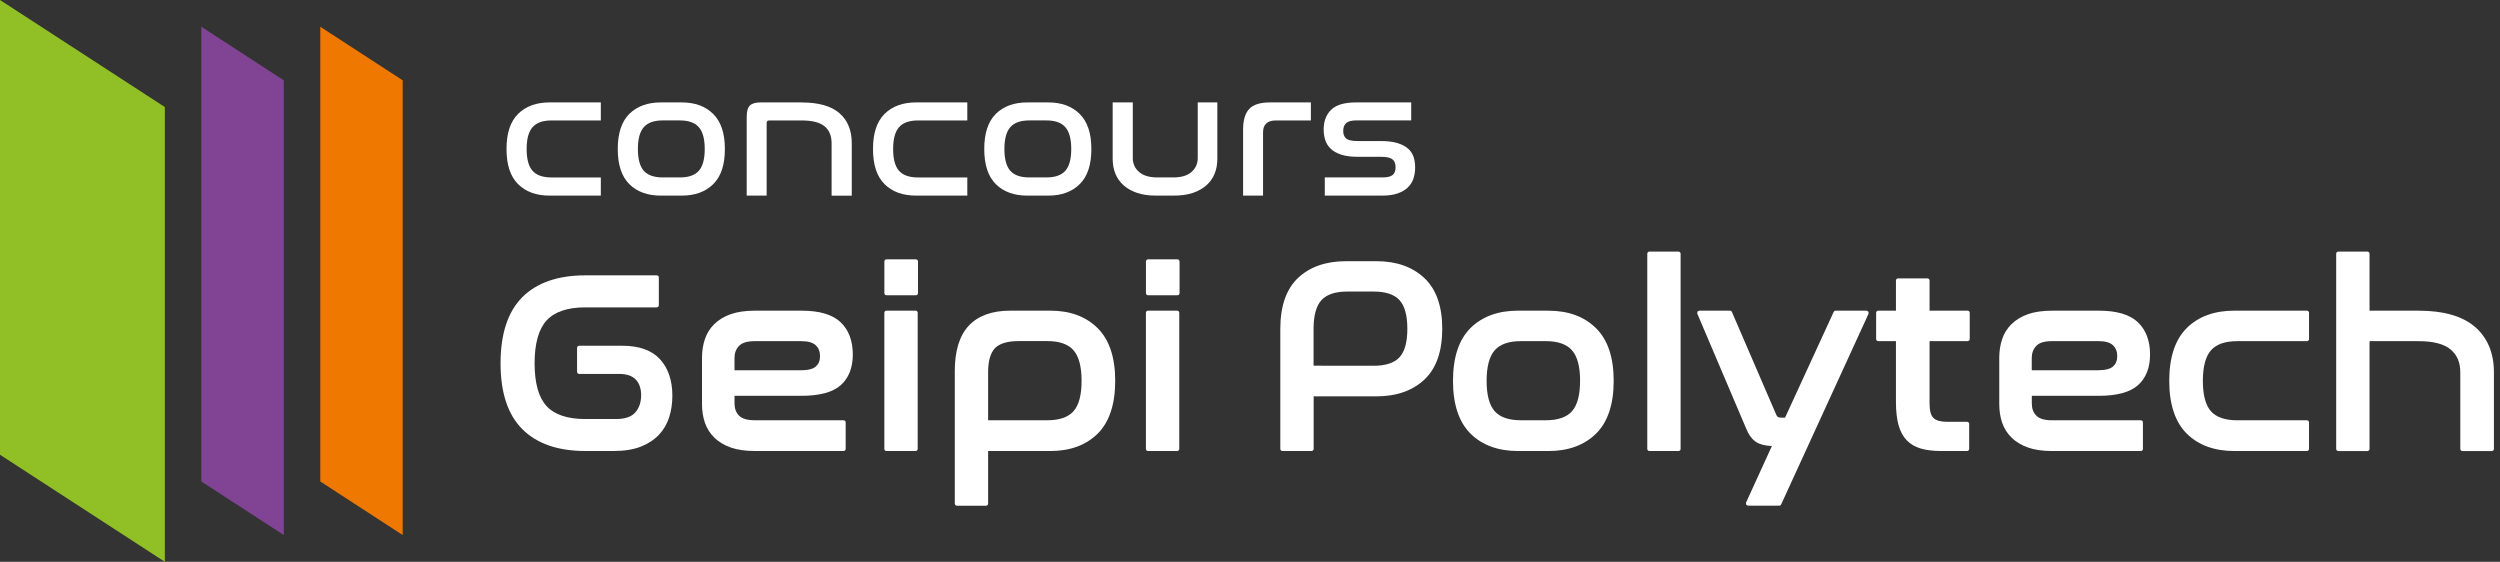
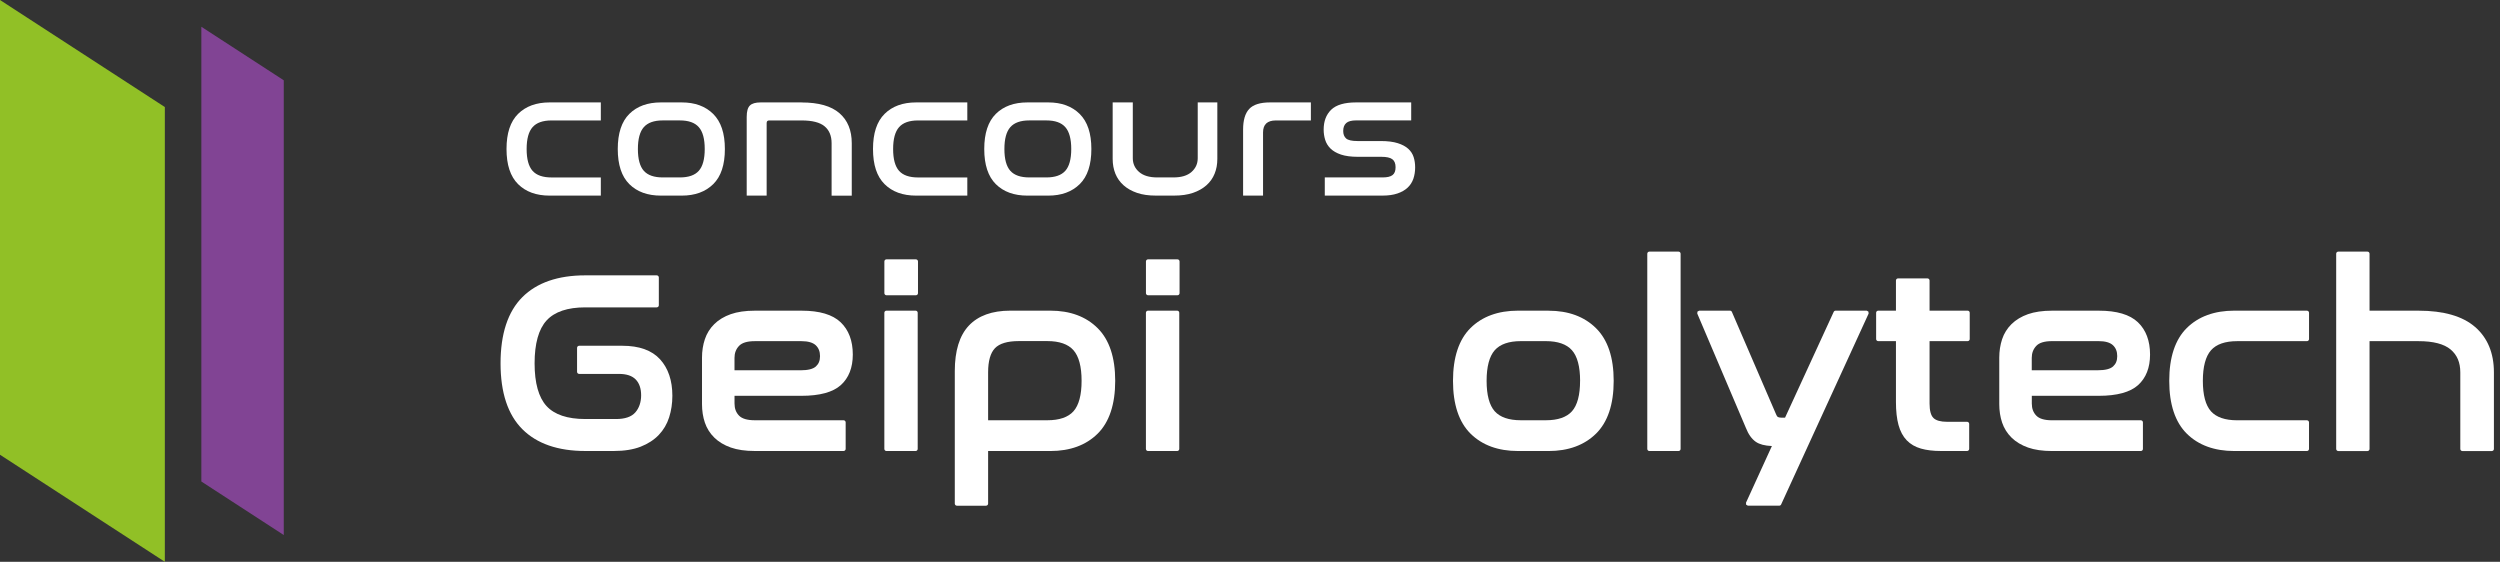
<svg xmlns="http://www.w3.org/2000/svg" width="267" height="60" viewBox="0 0 267 60" fill="none">
  <rect x="0" y="0" width="267" height="60" fill="#333333" stroke="none" />
  <g clip-path="url(#clip0_154_53)">
    <path d="M64.168 10.938H58.699C57.278 10.938 56.156 11.348 55.332 12.163C54.506 12.981 54.096 14.229 54.096 15.915C54.096 17.601 54.506 18.849 55.332 19.667C56.156 20.485 57.278 20.892 58.699 20.892H64.168V18.952H58.9C57.976 18.952 57.3 18.718 56.879 18.246C56.457 17.774 56.245 16.998 56.245 15.918C56.245 14.837 56.457 14.059 56.879 13.581C57.3 13.104 57.976 12.864 58.9 12.864H64.168V10.94V10.938Z" fill="white" />
    <path d="M72.814 10.938H70.583C69.162 10.938 68.04 11.345 67.214 12.163C66.39 12.981 65.977 14.232 65.977 15.915C65.977 17.598 66.39 18.849 67.214 19.667C68.04 20.485 69.159 20.892 70.583 20.892H72.814C74.221 20.892 75.34 20.485 76.172 19.667C77.004 18.849 77.417 17.601 77.417 15.915C77.417 14.229 77.001 12.998 76.172 12.171C75.34 11.348 74.221 10.938 72.814 10.938ZM70.781 18.949C69.857 18.949 69.182 18.715 68.76 18.243C68.339 17.771 68.127 16.995 68.127 15.915C68.127 14.835 68.339 14.056 68.76 13.578C69.182 13.101 69.855 12.861 70.781 12.861H72.61C73.534 12.861 74.21 13.098 74.631 13.578C75.055 14.056 75.265 14.835 75.265 15.915C75.265 16.995 75.053 17.771 74.631 18.243C74.21 18.715 73.537 18.949 72.61 18.949H70.781Z" fill="white" />
    <path d="M85.619 10.938H81.236C80.7 10.938 80.317 11.046 80.091 11.267C79.862 11.487 79.748 11.892 79.748 12.484V20.892H81.878V13.146C81.878 12.956 81.965 12.864 82.14 12.864H85.619C86.744 12.864 87.559 13.07 88.061 13.486C88.564 13.902 88.815 14.505 88.815 15.298V20.898H90.968V15.298C90.968 13.916 90.529 12.844 89.65 12.085C88.773 11.325 87.428 10.943 85.619 10.943" fill="white" />
    <path d="M103.309 10.938H97.84C96.419 10.938 95.297 11.348 94.474 12.163C93.647 12.981 93.237 14.229 93.237 15.915C93.237 17.601 93.647 18.849 94.474 19.667C95.297 20.485 96.419 20.892 97.84 20.892H103.309V18.952H98.041C97.117 18.952 96.442 18.718 96.02 18.246C95.599 17.774 95.386 16.998 95.386 15.918C95.386 14.837 95.599 14.059 96.02 13.581C96.442 13.104 97.117 12.864 98.041 12.864H103.309V10.94V10.938Z" fill="white" />
    <path d="M111.955 10.938H109.724C108.303 10.938 107.181 11.345 106.355 12.163C105.531 12.981 105.118 14.232 105.118 15.915C105.118 17.598 105.531 18.849 106.355 19.667C107.181 20.485 108.301 20.892 109.724 20.892H111.955C113.362 20.892 114.481 20.485 115.313 19.667C116.145 18.849 116.558 17.601 116.558 15.915C116.558 14.229 116.142 12.998 115.313 12.171C114.481 11.348 113.365 10.938 111.955 10.938ZM109.925 18.949C109.001 18.949 108.326 18.715 107.904 18.243C107.483 17.771 107.27 16.995 107.27 15.915C107.27 14.835 107.483 14.056 107.904 13.578C108.326 13.101 108.998 12.861 109.925 12.861H111.754C112.678 12.861 113.353 13.098 113.775 13.578C114.196 14.056 114.409 14.835 114.409 15.915C114.409 16.995 114.196 17.771 113.775 18.243C113.353 18.715 112.681 18.949 111.754 18.949H109.925Z" fill="white" />
    <path d="M130.008 10.938H127.917V16.895C127.917 17.487 127.696 17.975 127.252 18.366C126.809 18.757 126.167 18.949 125.323 18.949H123.595C122.752 18.949 122.105 18.757 121.655 18.366C121.206 17.975 120.983 17.487 120.983 16.895V10.938H118.833V16.97C118.833 17.548 118.931 18.076 119.123 18.553C119.319 19.03 119.609 19.441 119.997 19.787C120.385 20.133 120.865 20.404 121.435 20.599C122.004 20.795 122.671 20.89 123.436 20.89H125.407C126.172 20.89 126.839 20.792 127.409 20.599C127.978 20.404 128.458 20.133 128.847 19.787C129.235 19.441 129.528 19.03 129.72 18.553C129.916 18.076 130.011 17.548 130.011 16.97V10.938H130.008Z" fill="white" />
    <path d="M140.002 10.938H135.639C134.594 10.938 133.852 11.169 133.416 11.635C132.981 12.099 132.763 12.836 132.763 13.841V20.892H134.893V14.145C134.893 13.291 135.348 12.864 136.261 12.864H140.002V10.94V10.938Z" fill="white" />
    <path d="M150.716 10.938H144.826C143.592 10.938 142.707 11.2 142.171 11.719C141.635 12.241 141.367 12.947 141.367 13.841C141.367 14.218 141.42 14.583 141.529 14.935C141.638 15.287 141.828 15.597 142.101 15.867C142.378 16.138 142.749 16.35 143.218 16.509C143.687 16.666 144.29 16.747 145.027 16.747H147.539C148.075 16.747 148.461 16.831 148.695 17.001C148.93 17.171 149.047 17.459 149.047 17.858C149.047 18.257 148.941 18.528 148.726 18.695C148.511 18.866 148.156 18.949 147.659 18.949H141.487V20.89H147.659C148.276 20.89 148.804 20.814 149.248 20.663C149.689 20.513 150.052 20.306 150.334 20.041C150.616 19.776 150.82 19.46 150.948 19.089C151.074 18.718 151.138 18.313 151.138 17.872C151.138 17.484 151.085 17.118 150.976 16.777C150.87 16.44 150.677 16.144 150.404 15.893C150.13 15.641 149.753 15.44 149.279 15.29C148.801 15.139 148.195 15.063 147.458 15.063H144.966C144.377 15.063 143.977 14.971 143.768 14.79C143.561 14.608 143.455 14.341 143.455 13.989C143.455 13.612 143.564 13.33 143.779 13.14C143.991 12.95 144.349 12.858 144.846 12.858H150.716V10.935V10.938Z" fill="white" />
    <path d="M97.818 27.698H94.674C94.552 27.698 94.451 27.796 94.451 27.922V31.311C94.451 31.433 94.552 31.534 94.674 31.534H97.818C97.941 31.534 98.041 31.436 98.041 31.311V27.922C98.041 27.799 97.941 27.698 97.818 27.698Z" fill="white" />
    <path d="M125.753 27.698H122.61C122.487 27.698 122.387 27.796 122.387 27.922V31.311C122.387 31.433 122.487 31.534 122.61 31.534H125.753C125.876 31.534 125.977 31.436 125.977 31.311V27.922C125.977 27.799 125.876 27.698 125.753 27.698Z" fill="white" />
    <path d="M66.474 36.927H61.854C61.731 36.927 61.63 37.028 61.63 37.151V39.711C61.63 39.833 61.731 39.934 61.854 39.934H66.119C66.915 39.934 67.512 40.135 67.895 40.529C68.28 40.925 68.473 41.494 68.473 42.22C68.473 42.946 68.261 43.583 67.847 44.051C67.434 44.518 66.745 44.752 65.796 44.752H62.507C60.6 44.752 59.21 44.283 58.367 43.362C57.524 42.438 57.094 40.905 57.094 38.803C57.094 36.701 57.527 35.144 58.381 34.219C59.23 33.295 60.617 32.827 62.504 32.827H70.139C70.262 32.827 70.363 32.729 70.363 32.603V29.63C70.363 29.507 70.262 29.407 70.139 29.407H62.504C59.595 29.407 57.337 30.188 55.791 31.732C54.244 33.273 53.459 35.652 53.459 38.8C53.459 41.949 54.244 44.3 55.791 45.841C57.334 47.385 59.593 48.166 62.504 48.166H65.558C66.68 48.166 67.644 48.01 68.422 47.706C69.204 47.399 69.855 46.977 70.36 46.447C70.865 45.919 71.239 45.285 71.465 44.568C71.692 43.856 71.809 43.083 71.809 42.27C71.809 40.643 71.368 39.331 70.494 38.373C69.62 37.413 68.263 36.927 66.466 36.927" fill="white" />
    <path d="M78.444 39.543V38.223C78.444 37.706 78.603 37.288 78.927 36.944C79.245 36.606 79.806 36.436 80.602 36.436H85.596C86.3 36.436 86.811 36.584 87.12 36.871C87.427 37.162 87.578 37.541 87.578 38.033C87.578 38.524 87.433 38.865 87.137 39.136C86.838 39.409 86.291 39.546 85.51 39.546H78.447L78.444 39.543ZM85.596 42.273C87.545 42.273 88.957 41.888 89.8 41.129C90.649 40.364 91.079 39.264 91.079 37.865C91.079 36.397 90.641 35.233 89.775 34.412C88.913 33.594 87.52 33.181 85.627 33.181H80.605C79.605 33.181 78.746 33.307 78.048 33.552C77.344 33.801 76.752 34.155 76.292 34.608C75.828 35.063 75.488 35.607 75.281 36.224C75.077 36.832 74.974 37.494 74.974 38.195V43.153C74.974 43.87 75.077 44.54 75.281 45.138C75.488 45.746 75.826 46.285 76.292 46.74C76.752 47.192 77.344 47.547 78.048 47.795C78.743 48.041 79.603 48.166 80.605 48.166H90.094C90.216 48.166 90.317 48.066 90.317 47.946V45.107C90.317 44.984 90.216 44.883 90.094 44.883H80.605C79.809 44.883 79.245 44.716 78.927 44.386C78.603 44.051 78.447 43.63 78.447 43.094V42.27H85.599L85.596 42.273Z" fill="white" />
    <path d="M97.787 33.178H94.672C94.549 33.178 94.448 33.279 94.448 33.402V47.946C94.448 48.069 94.549 48.169 94.672 48.169H97.787C97.91 48.169 98.01 48.069 98.01 47.946V33.402C98.01 33.279 97.91 33.178 97.787 33.178Z" fill="white" />
    <path d="M115.514 40.674C115.514 42.187 115.221 43.284 114.646 43.926C114.076 44.562 113.138 44.883 111.86 44.883H105.531V39.761C105.531 38.56 105.777 37.695 106.262 37.187C106.745 36.684 107.6 36.428 108.803 36.428H111.857C113.135 36.428 114.073 36.754 114.643 37.399C115.221 38.052 115.514 39.152 115.514 40.668M112.181 33.178H107.893C105.955 33.178 104.47 33.717 103.471 34.778C102.474 35.836 101.972 37.466 101.972 39.627V53.786C101.972 53.909 102.072 54.009 102.195 54.009H105.308C105.43 54.009 105.531 53.911 105.531 53.786V48.169H112.183C114.291 48.169 115.991 47.544 117.231 46.313C118.473 45.082 119.104 43.183 119.104 40.674C119.104 38.164 118.473 36.288 117.231 35.049C115.988 33.809 114.291 33.178 112.183 33.178" fill="white" />
    <path d="M125.723 33.178H122.607C122.484 33.178 122.384 33.279 122.384 33.402V47.946C122.384 48.069 122.484 48.169 122.607 48.169H125.723C125.845 48.169 125.946 48.069 125.946 47.946V33.402C125.946 33.279 125.845 33.178 125.723 33.178Z" fill="white" />
    <path d="M168.752 40.674C168.752 42.187 168.459 43.284 167.884 43.926C167.315 44.562 166.377 44.883 165.098 44.883H162.424C161.145 44.883 160.207 44.56 159.638 43.926C159.063 43.281 158.77 42.187 158.77 40.674C158.77 39.161 159.063 38.058 159.638 37.405C160.21 36.76 161.145 36.433 162.424 36.433H165.098C166.374 36.433 167.312 36.76 167.884 37.405C168.462 38.058 168.755 39.158 168.755 40.674M165.391 33.178H162.131C160.004 33.178 158.295 33.803 157.053 35.032C155.811 36.263 155.18 38.161 155.18 40.674C155.18 43.186 155.811 45.082 157.053 46.313C158.295 47.544 160.004 48.169 162.131 48.169H165.391C167.499 48.169 169.202 47.544 170.453 46.316C171.706 45.084 172.342 43.186 172.342 40.676C172.342 38.167 171.709 36.291 170.455 35.051C169.205 33.812 167.499 33.184 165.394 33.184" fill="white" />
    <path d="M179.266 26.872H176.153C176.03 26.872 175.93 26.973 175.93 27.095V47.946C175.93 48.069 176.03 48.169 176.153 48.169H179.266C179.388 48.169 179.489 48.069 179.489 47.946V27.095C179.489 26.973 179.388 26.872 179.266 26.872Z" fill="white" />
    <path d="M199.363 33.178H196.044C195.957 33.178 195.879 33.228 195.84 33.307L190.642 44.61H190.374C190.033 44.61 189.91 44.557 189.874 44.532C189.841 44.512 189.748 44.431 189.637 44.138L184.966 33.312C184.933 33.231 184.852 33.178 184.763 33.178H181.474L181.287 33.279L181.268 33.488L186.466 45.712C186.734 46.394 187.091 46.891 187.529 47.192C187.917 47.457 188.478 47.605 189.238 47.636L186.471 53.691L186.488 53.903L186.675 54.006H190.025C190.111 54.006 190.19 53.956 190.226 53.875L199.567 33.494L199.55 33.282L199.363 33.178Z" fill="white" />
    <path d="M210.144 33.178H206.077V29.957C206.077 29.834 205.976 29.733 205.853 29.733H202.71C202.587 29.733 202.487 29.834 202.487 29.957V33.178H200.594C200.471 33.178 200.371 33.279 200.371 33.402V36.213C200.371 36.336 200.471 36.433 200.594 36.433H202.487V42.932C202.487 43.901 202.579 44.727 202.76 45.386C202.944 46.062 203.24 46.611 203.637 47.025C204.036 47.438 204.547 47.736 205.161 47.91C205.756 48.08 206.473 48.166 207.294 48.166H210.085C210.208 48.166 210.309 48.066 210.309 47.943V45.272C210.309 45.149 210.208 45.048 210.085 45.048H207.941C207.26 45.048 206.772 44.911 206.495 44.643C206.219 44.375 206.077 43.856 206.077 43.097V36.433H210.144C210.267 36.433 210.367 36.333 210.367 36.213V33.402C210.367 33.279 210.267 33.178 210.144 33.178Z" fill="white" />
    <path d="M216.991 39.543V38.223C216.991 37.706 217.151 37.288 217.474 36.941C217.79 36.603 218.354 36.433 219.147 36.433H224.141C224.841 36.433 225.355 36.581 225.662 36.869C225.969 37.159 226.12 37.539 226.12 38.03C226.12 38.521 225.975 38.862 225.679 39.133C225.38 39.406 224.833 39.543 224.051 39.543H216.989H216.991ZM224.144 42.273C226.092 42.273 227.505 41.888 228.348 41.129C229.196 40.361 229.626 39.264 229.626 37.865C229.626 36.397 229.188 35.233 228.323 34.412C227.46 33.594 226.067 33.181 224.174 33.181H219.149C218.15 33.181 217.29 33.307 216.592 33.552C215.889 33.801 215.3 34.155 214.836 34.608C214.373 35.063 214.032 35.607 213.826 36.227C213.625 36.835 213.521 37.5 213.521 38.197V43.155C213.521 43.873 213.625 44.54 213.829 45.14C214.035 45.749 214.376 46.288 214.839 46.743C215.3 47.195 215.892 47.549 216.595 47.798C217.29 48.044 218.15 48.169 219.152 48.169H228.641C228.764 48.169 228.864 48.069 228.864 47.949V45.11C228.864 44.987 228.764 44.886 228.641 44.886H219.152C218.357 44.886 217.793 44.719 217.477 44.389C217.153 44.054 216.997 43.633 216.997 43.097V42.273H224.149H224.144Z" fill="white" />
    <path d="M246.379 33.178H238.626C236.499 33.178 234.791 33.803 233.548 35.032C232.306 36.263 231.675 38.161 231.675 40.674C231.675 43.186 232.306 45.082 233.548 46.313C234.788 47.544 236.499 48.169 238.626 48.169H246.379C246.502 48.169 246.602 48.069 246.602 47.946V45.109C246.602 44.987 246.502 44.886 246.379 44.886H238.919C237.641 44.886 236.703 44.562 236.133 43.929C235.556 43.284 235.265 42.19 235.265 40.676C235.265 39.163 235.558 38.061 236.136 37.407C236.706 36.763 237.644 36.436 238.922 36.436H246.381C246.504 36.436 246.605 36.336 246.605 36.215V33.404C246.605 33.282 246.504 33.181 246.381 33.181" fill="white" />
    <path d="M264.332 34.915C263.003 33.764 260.976 33.181 258.31 33.181H253.067V27.095C253.067 26.973 252.967 26.872 252.844 26.872H249.729C249.606 26.872 249.505 26.973 249.505 27.095V47.949C249.505 48.072 249.606 48.172 249.729 48.172H252.844C252.967 48.172 253.067 48.072 253.067 47.949V36.436H258.31C259.873 36.436 261.021 36.735 261.721 37.321C262.419 37.907 262.76 38.706 262.76 39.766V47.949C262.76 48.072 262.86 48.172 262.983 48.172H266.127C266.249 48.172 266.35 48.072 266.35 47.949V39.766C266.35 37.706 265.672 36.073 264.334 34.915" fill="white" />
-     <path d="M149.457 38.17C148.901 38.761 147.98 39.063 146.718 39.063H144.044L140.289 39.055V35.113C140.289 33.684 140.577 32.651 141.141 32.042C141.699 31.442 142.62 31.138 143.879 31.138H146.718C147.977 31.138 148.899 31.442 149.454 32.042C150.021 32.653 150.305 33.686 150.305 35.113C150.305 36.539 150.021 37.567 149.454 38.17M152.12 29.697C150.855 28.502 149.139 27.896 147.014 27.896H143.754C141.61 27.896 139.887 28.497 138.631 29.683C137.375 30.872 136.738 32.698 136.738 35.113V47.946C136.738 48.069 136.839 48.169 136.959 48.169H140.074C140.197 48.169 140.298 48.069 140.298 47.946V42.329H143.756H147.017C149.141 42.329 150.858 41.726 152.123 40.542C153.39 39.356 154.032 37.53 154.032 35.113C154.032 32.695 153.39 30.895 152.123 29.697" fill="white" />
    <path d="M17.604 60L0 48.566V0L17.604 11.432V60Z" fill="#91C026" />
    <path d="M30.306 57.141L21.504 51.424V2.859L30.306 8.576V57.141Z" fill="#814494" />
-     <path d="M43.005 57.141L34.206 51.424V2.859L43.005 8.576V57.141Z" fill="#EF7800" />
  </g>
  <defs>
    <clipPath id="clip0_154_53">
      <rect width="266.347" height="60" fill="white" />
    </clipPath>
  </defs>
</svg>